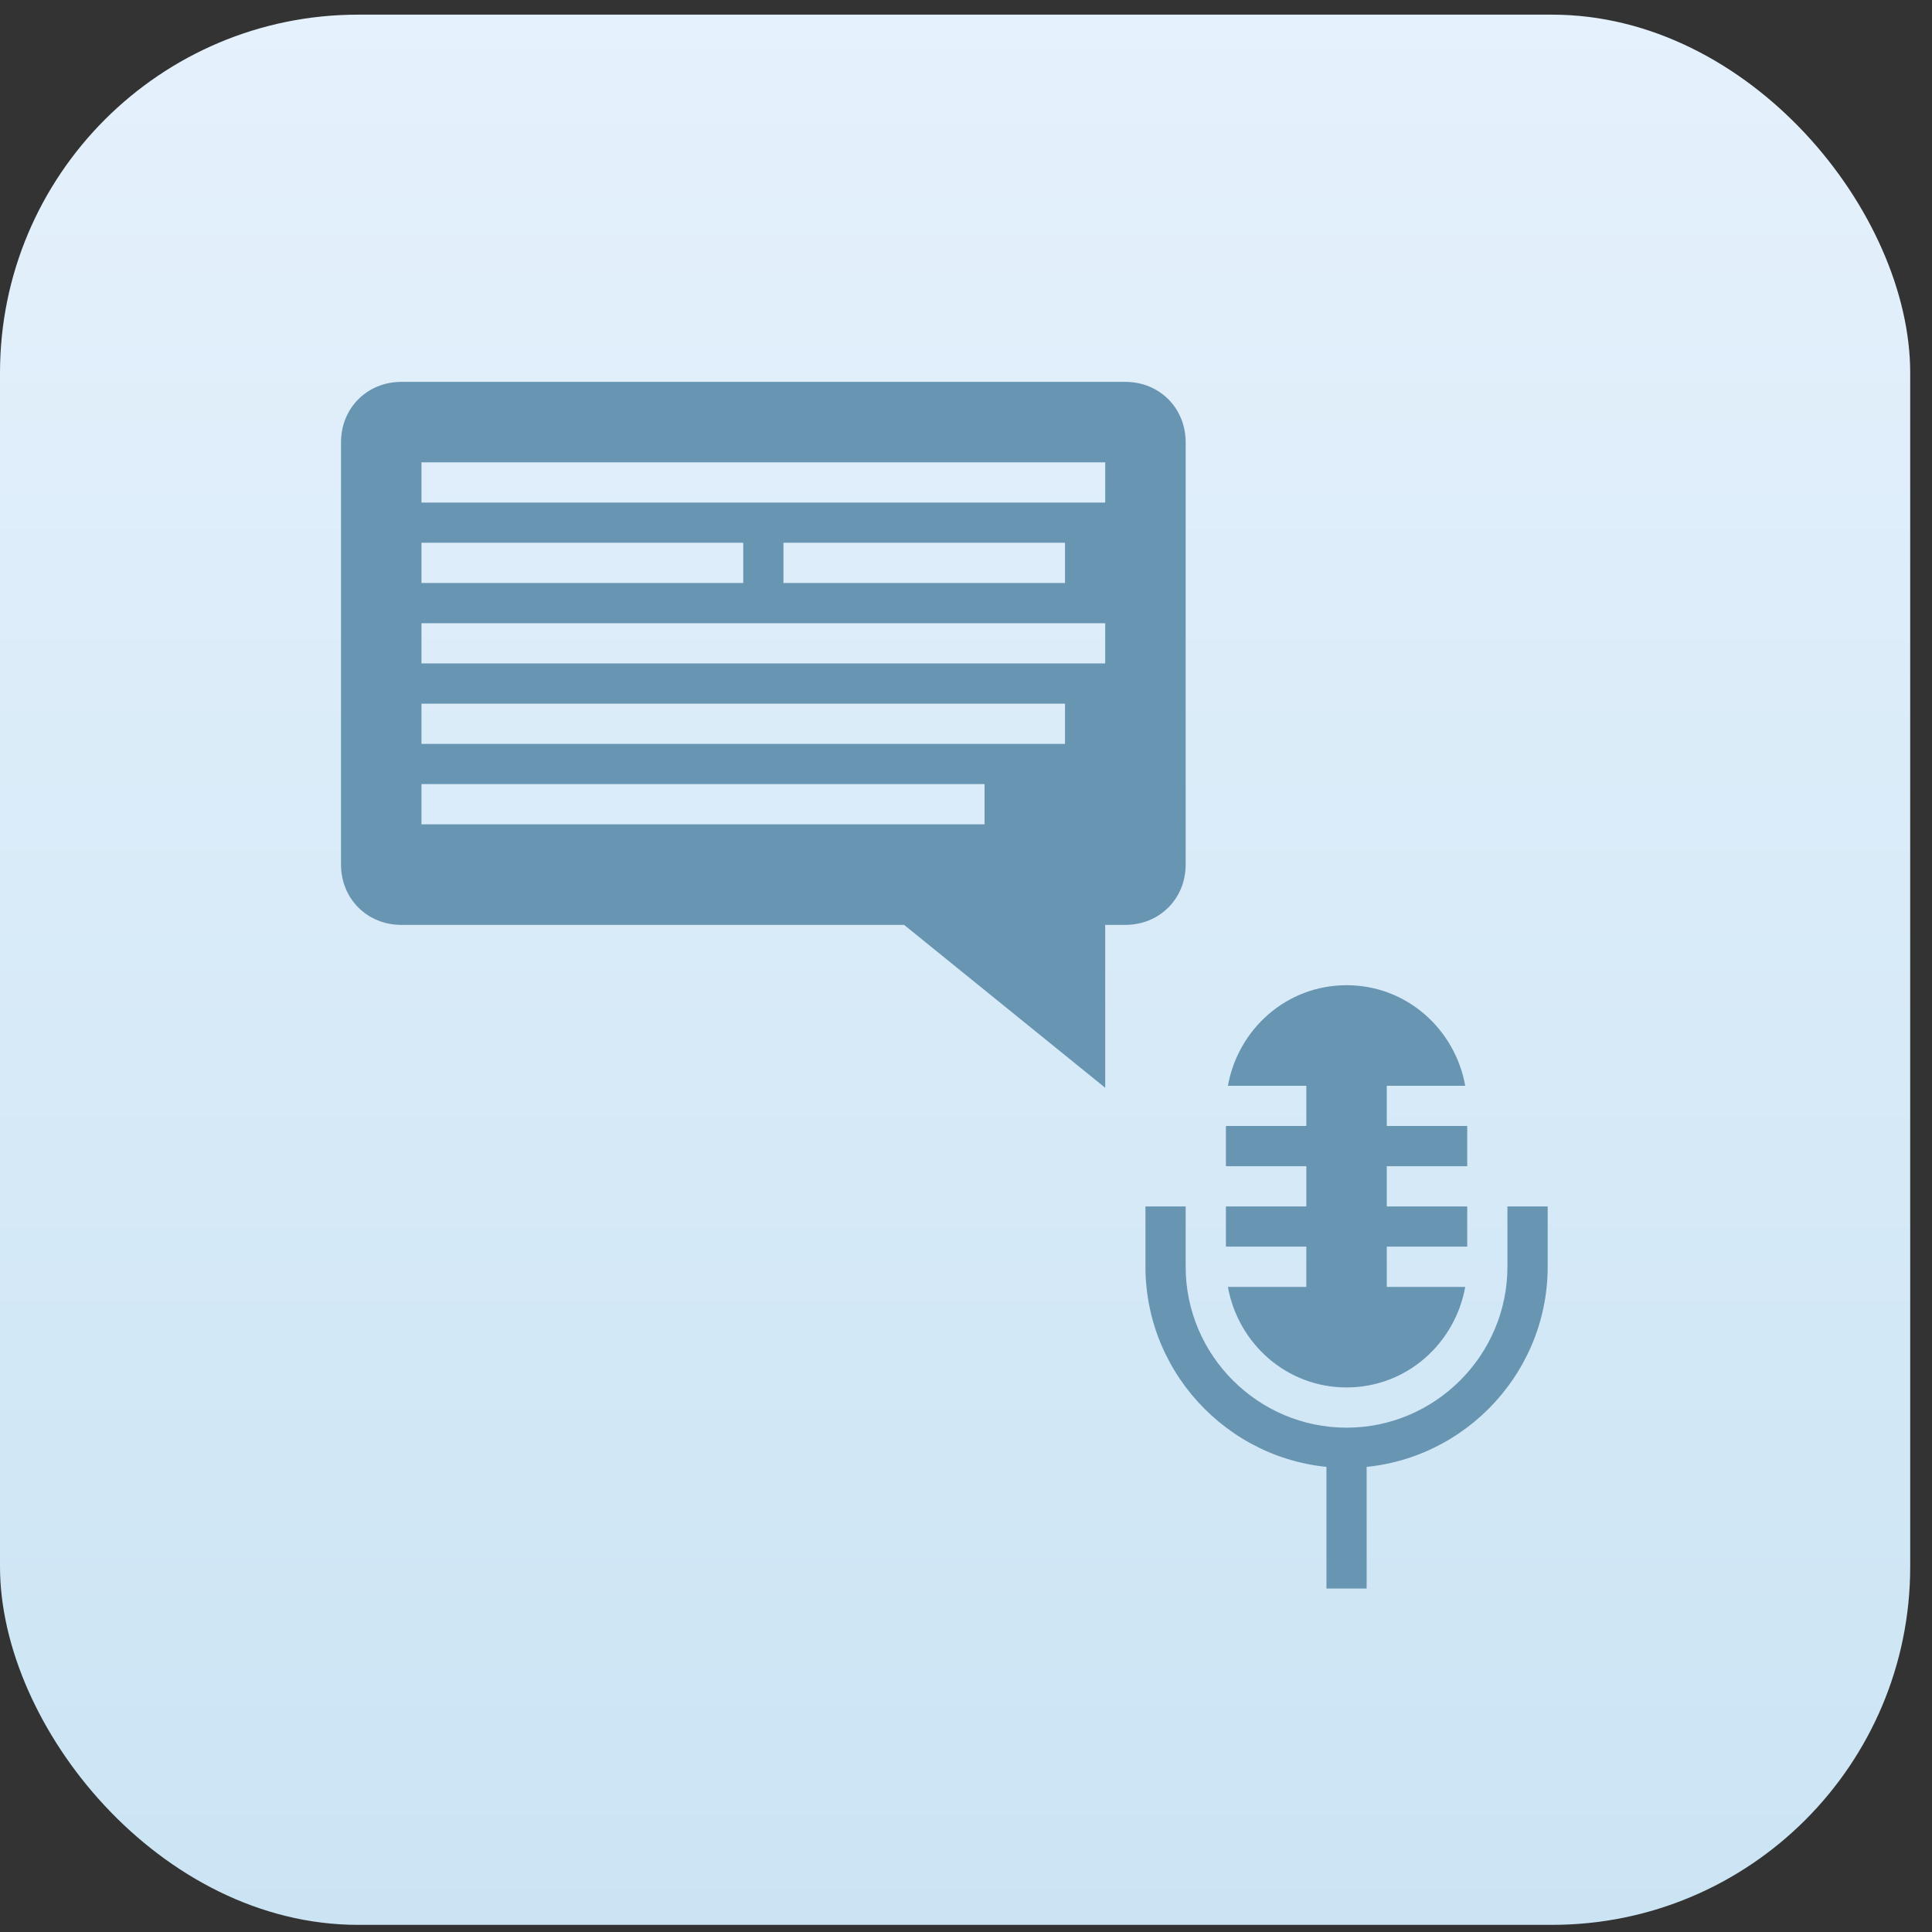
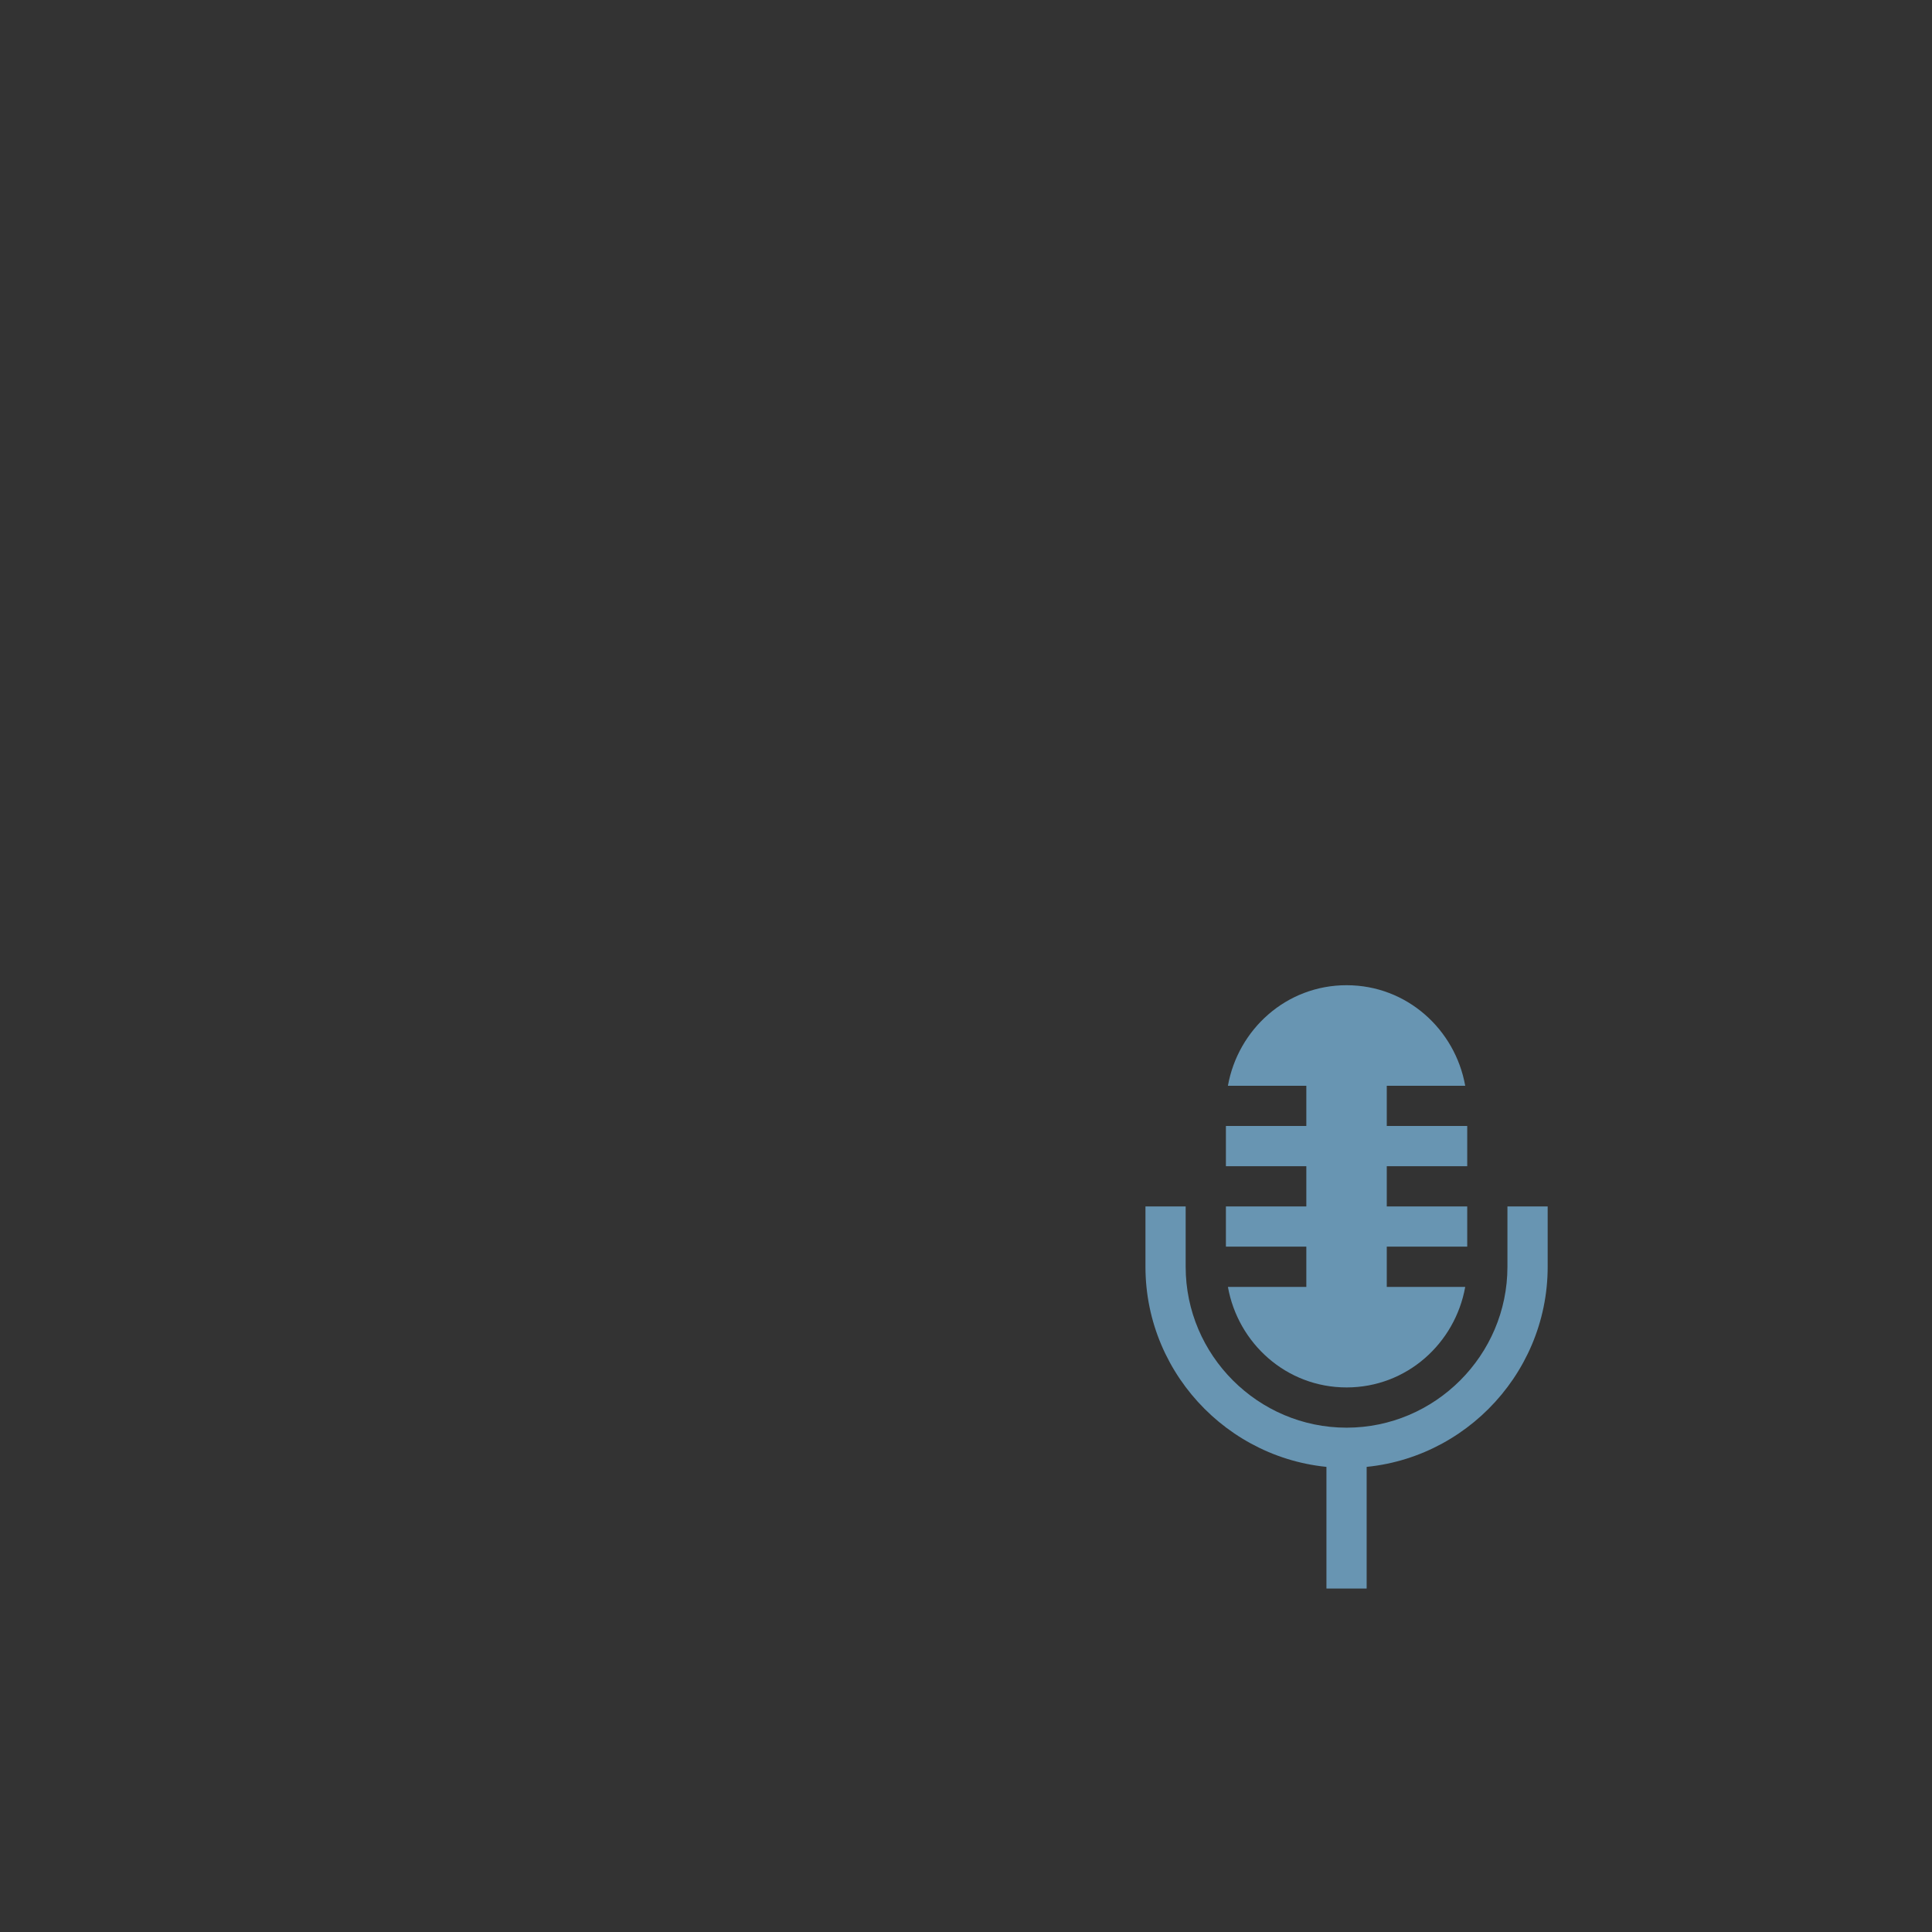
<svg xmlns="http://www.w3.org/2000/svg" width="53" height="53" viewBox="0 0 53 53" fill="none">
  <rect x="0" y="0" width="53" height="53" fill="#333333" stroke="none" />
-   <rect y="0.402" width="52.402" height="52.402" rx="9.825" fill="url(#paint0_linear_61_3116)" />
  <path d="M36.94 40.268C33.905 40.268 31.423 37.785 31.423 34.751V33.096H32.526V34.751C32.526 37.179 34.512 39.165 36.94 39.165C39.367 39.165 41.353 37.179 41.353 34.751V33.096H42.457V34.751C42.457 37.785 39.974 40.268 36.94 40.268Z" fill="#6895B2" />
  <path d="M36.388 39.716H37.491V43.578H36.388V39.716Z" fill="#6895B2" />
  <path d="M38.043 35.303V34.199H40.25V33.096H38.043V31.992H40.25V30.889H38.043V29.786H40.195C39.919 28.241 38.595 27.027 36.94 27.027C35.285 27.027 33.961 28.241 33.685 29.786H35.836V30.889H33.63V31.992H35.836V33.096H33.63V34.199H35.836V35.303H33.685C33.961 36.847 35.285 38.061 36.94 38.061C38.595 38.061 39.919 36.847 40.195 35.303H38.043Z" fill="#6895B2" />
-   <path d="M30.871 10.476H11.01C10.072 10.476 9.355 11.194 9.355 12.132V23.717C9.355 24.655 10.072 25.372 11.01 25.372H24.802L30.319 29.841V25.372H30.871C31.809 25.372 32.526 24.655 32.526 23.717V12.132C32.526 11.194 31.809 10.476 30.871 10.476ZM11.562 14.89H20.389V15.993H11.562V14.89ZM27.009 22.614H11.562V21.51H27.009V22.614ZM29.216 20.407H11.562V19.303H29.216V20.407ZM30.319 18.2H11.562V17.097H30.319V18.2ZM21.492 15.993V14.89H29.216V15.993H21.492ZM30.319 13.787H11.562V12.683H30.319V13.787Z" fill="#6895B2" />
  <defs>
    <linearGradient id="paint0_linear_61_3116" x1="26.201" y1="0.402" x2="26.201" y2="52.804" gradientUnits="userSpaceOnUse">
      <stop stop-color="#E5F1FC" />
      <stop offset="1" stop-color="#CBE4F4" />
    </linearGradient>
  </defs>
</svg>